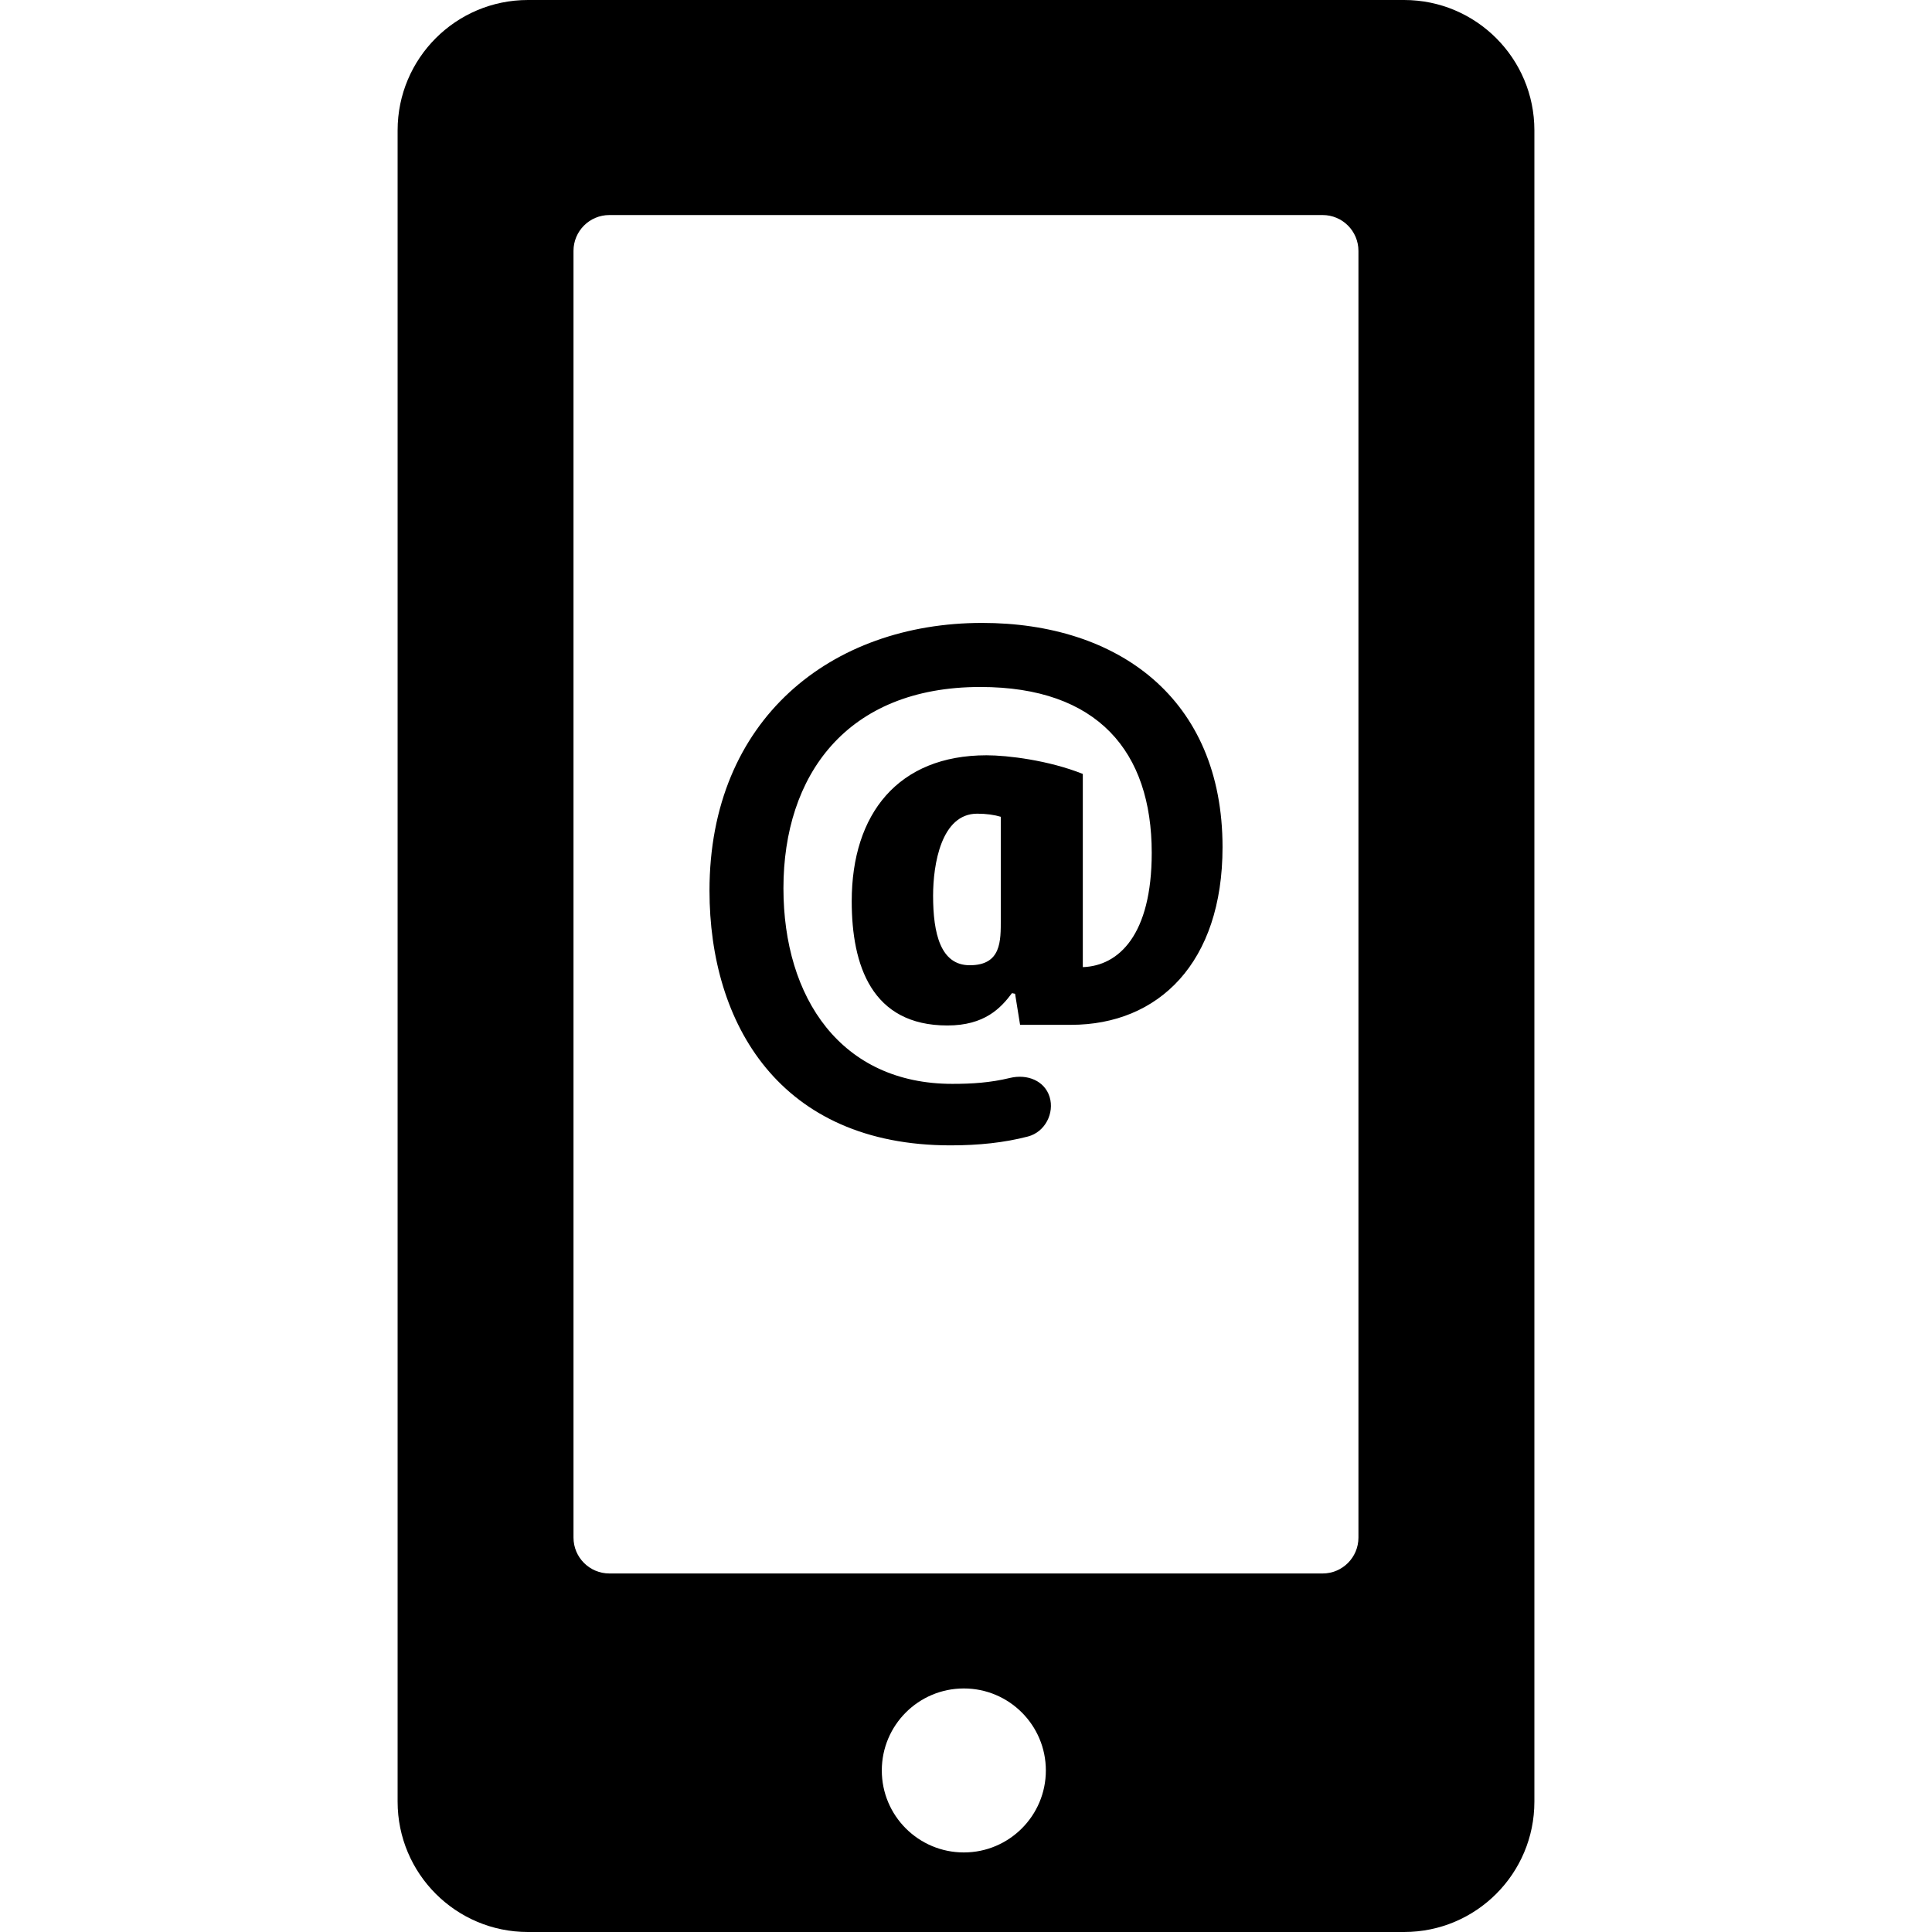
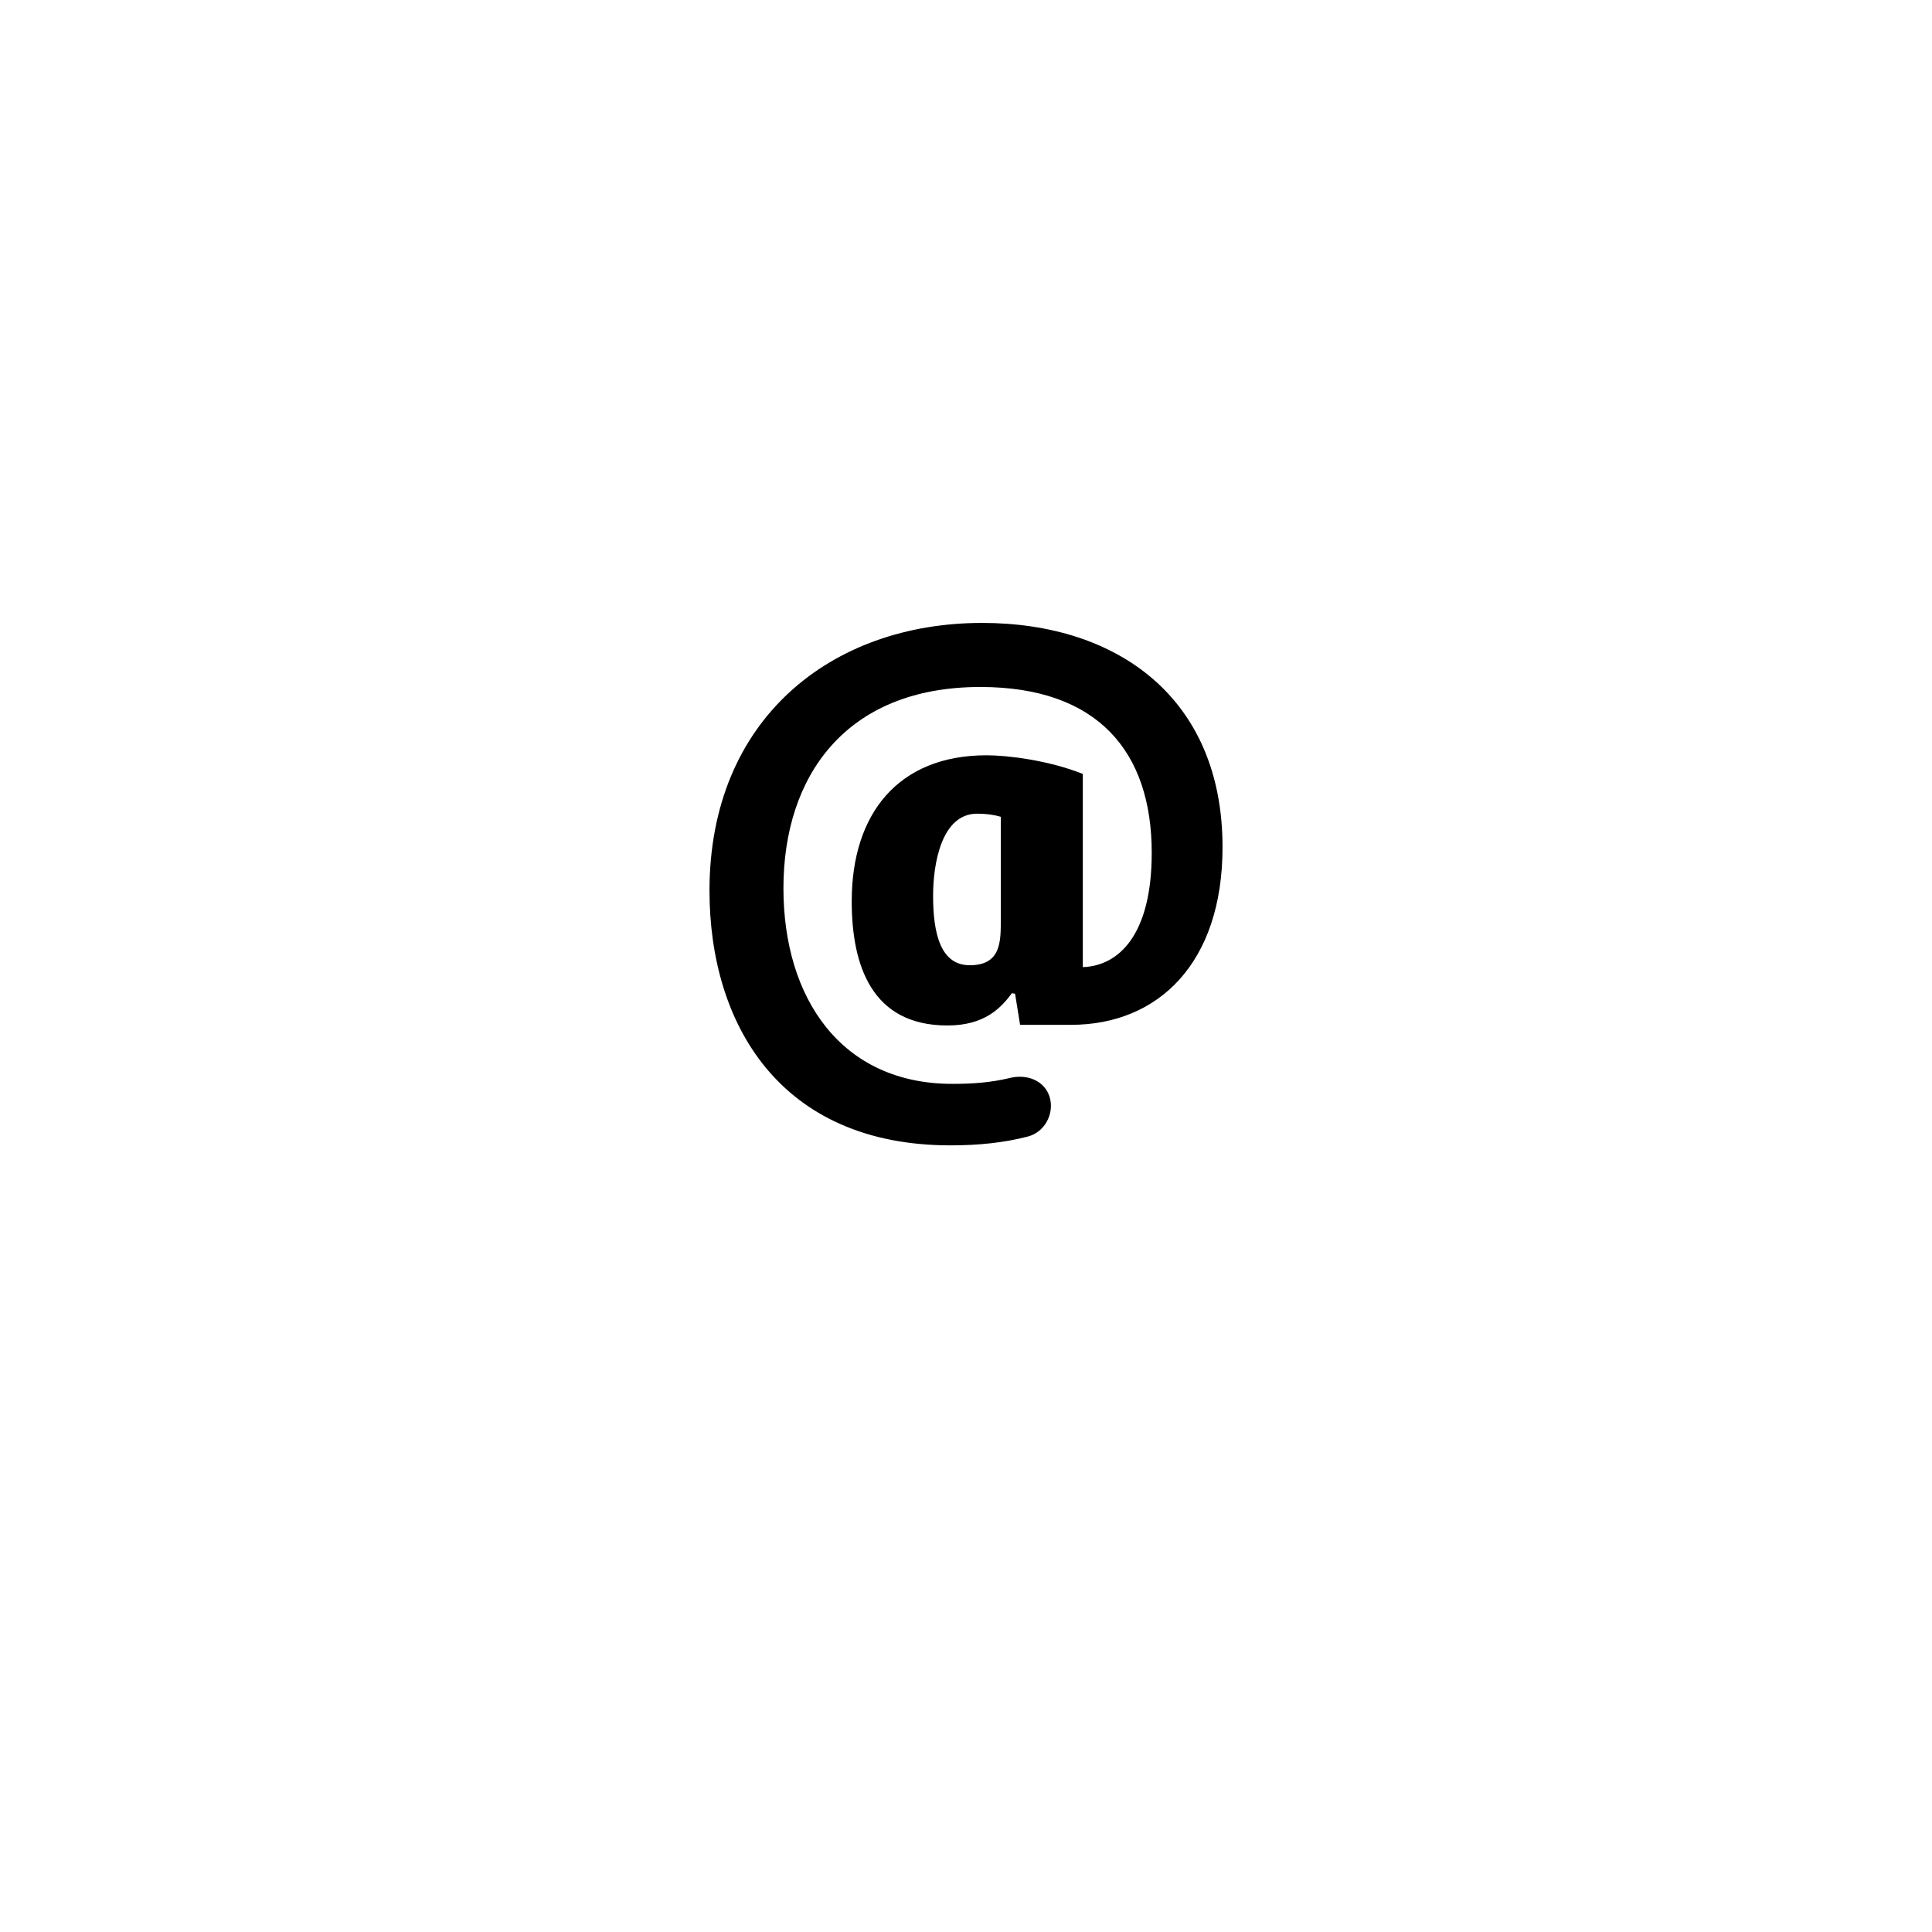
<svg xmlns="http://www.w3.org/2000/svg" fill="#000000" version="1.1" id="Capa_1" width="800px" height="800px" viewBox="0 0 569.858 569.858" xml:space="preserve">
  <g>
-     <path d="M414.157,569.858c21.22,0,38.422-17.203,38.422-38.441V38.441C452.579,17.212,435.376,0,414.157,0H155.721   c-21.238,0-38.441,17.212-38.441,38.441v492.976c0,21.238,17.203,38.441,38.441,38.441H414.157z M284.298,546.392   c-13.369,0-24.203-10.815-24.203-24.184c0-13.359,10.834-24.184,24.203-24.184c13.339,0,24.184,10.824,24.184,24.184   C308.482,535.576,297.628,546.392,284.298,546.392z M169.156,74.004c0-5.843,4.743-10.576,10.585-10.576h210.375   c5.843,0,10.566,4.733,10.566,10.576v379.517c0,5.843-4.724,10.586-10.566,10.586H179.742c-5.843,0-10.585-4.743-10.585-10.586   V74.004L169.156,74.004z" />
    <path d="M280.358,337.833c8.367,0,15.855-0.793,22.835-2.61c5.106-1.339,7.86-6.933,6.397-11.686   c-1.473-4.752-6.579-6.837-11.724-5.584c-5.795,1.405-11.217,1.74-16.955,1.74c-32.799,0-49.83-25.283-49.83-57.709   c0-33.163,18.503-59.354,58.073-59.354c34.626,0,50.557,19.058,50.557,48.921c0,24.184-9.705,33.345-20.329,33.708v-56.983   c-10.079-4.026-22.166-5.499-28.4-5.499c-26.02,0-39.761,17.222-39.761,43.05c0,18.876,5.871,36.644,28.219,36.644   c10.988,0,15.759-5.136,19.048-9.534l0.918,0.182l1.473,9.161h15.014c25.838,0,44.704-18.322,44.704-52.403   c0-43.968-30.953-66.144-70.896-66.144c-44.523,0-80.431,28.4-80.431,78.967C209.271,301.926,229.974,337.833,280.358,337.833z    M295.19,271.145c0,6.407,0.182,13.56-9.161,13.56c-8.606,0-10.806-9.343-10.806-20.521c0-9.161,2.372-24.184,13.006-24.184   c2.744,0,5.125,0.363,6.961,0.918V271.145L295.19,271.145z" />
  </g>
</svg>